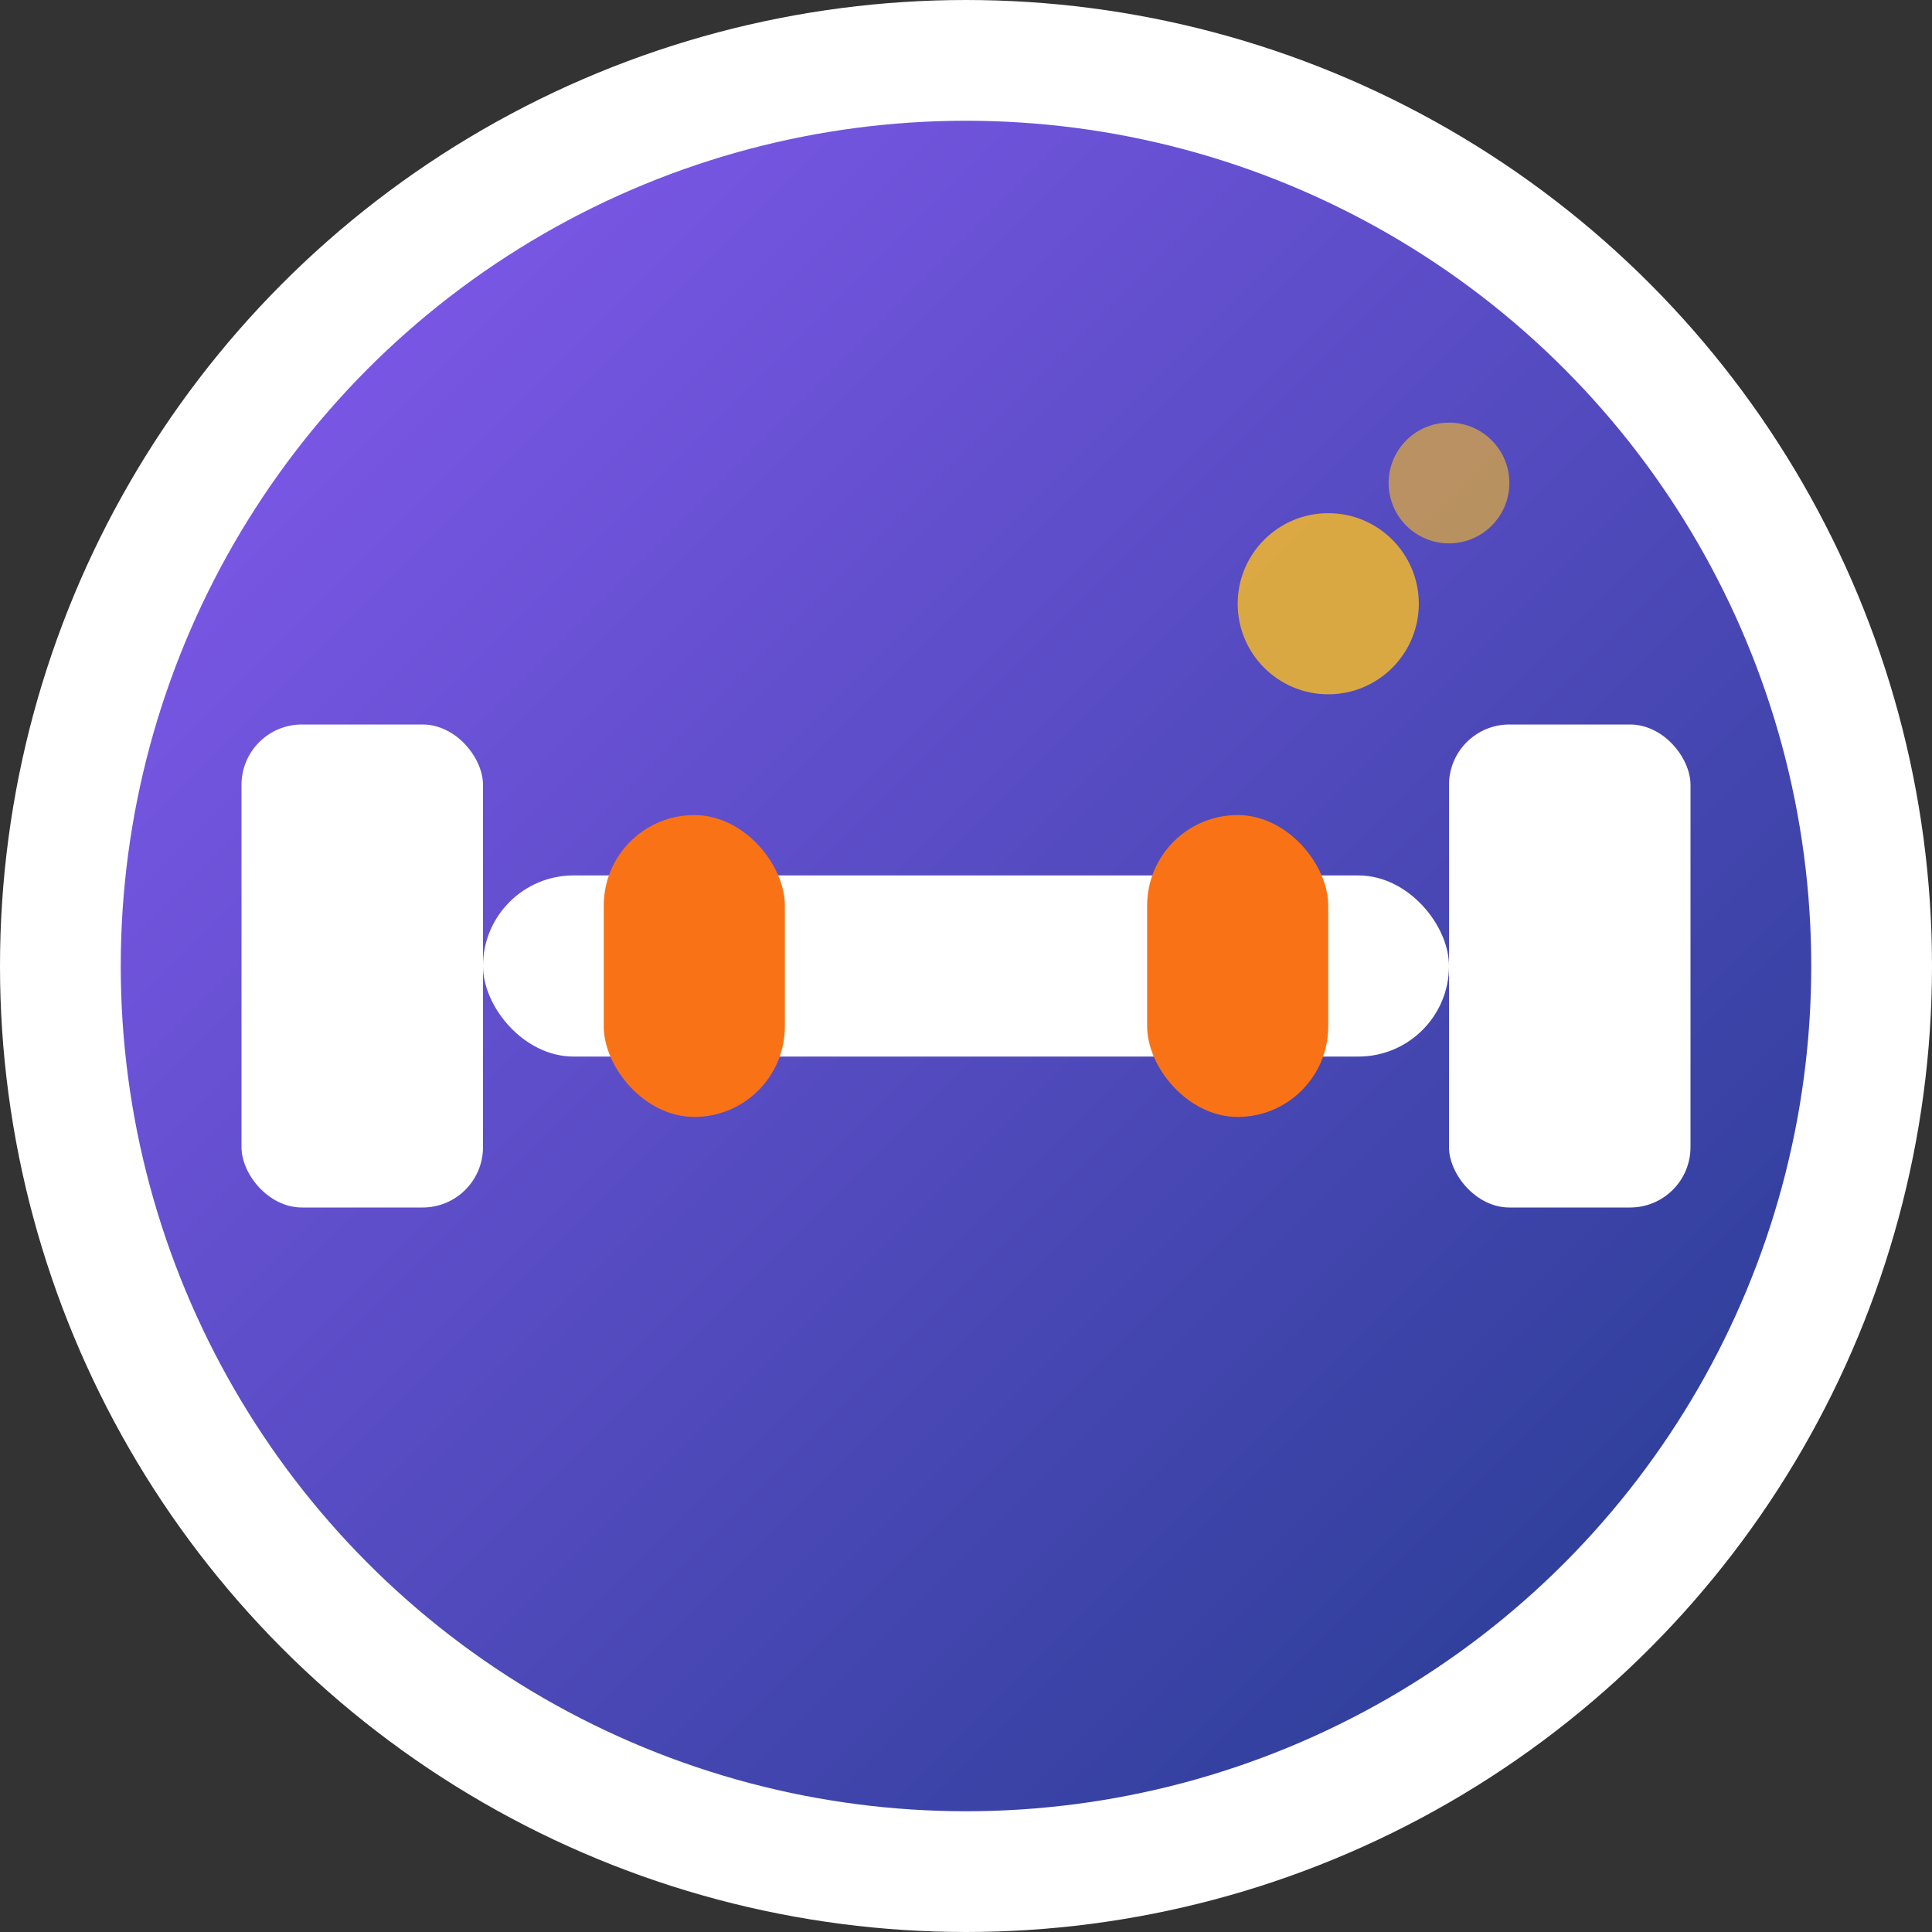
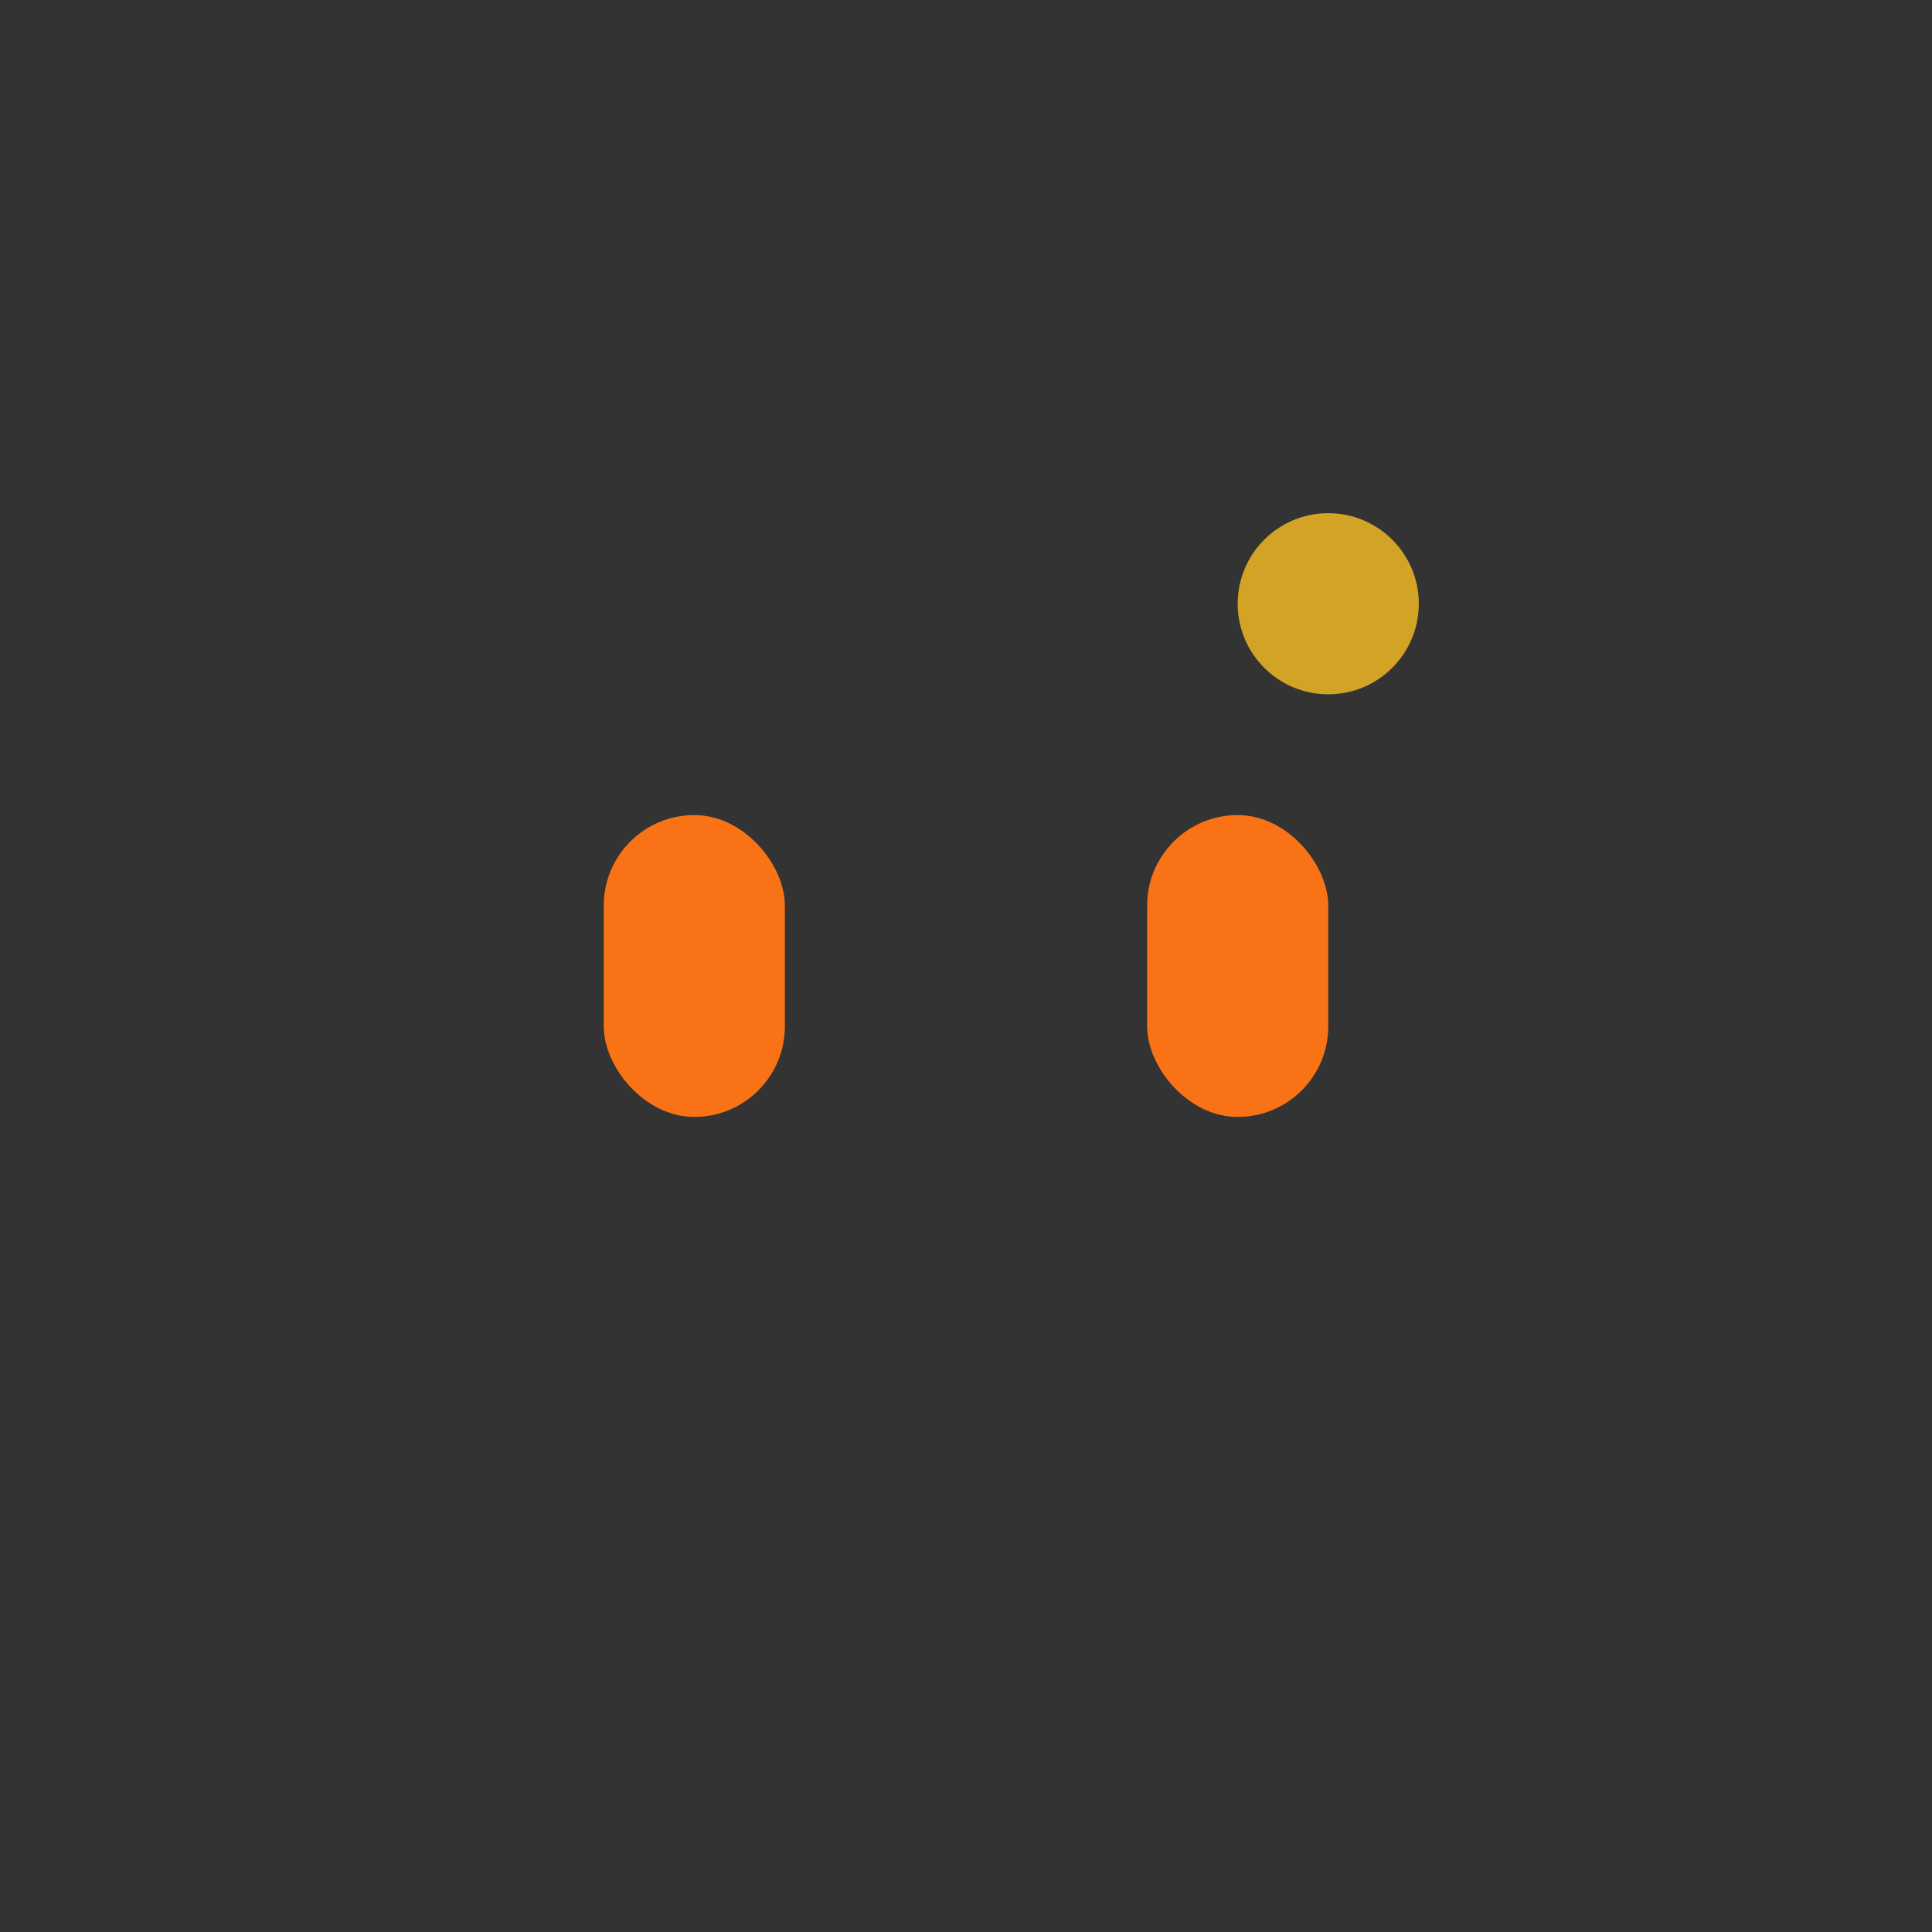
<svg xmlns="http://www.w3.org/2000/svg" viewBox="0 0 32 32" width="32" height="32">
  <rect x="0" y="0" width="32" height="32" fill="#333333" stroke="none" />
  <defs>
    <linearGradient id="gradient" x1="0%" y1="0%" x2="100%" y2="100%">
      <stop offset="0%" style="stop-color:#8B5CF6;stop-opacity:1" />
      <stop offset="100%" style="stop-color:#1E3A8A;stop-opacity:1" />
    </linearGradient>
  </defs>
-   <circle cx="16" cy="16" r="15" fill="url(#gradient)" stroke="#ffffff" stroke-width="2" />
  <g fill="#ffffff">
-     <rect x="4" y="12" width="4" height="8" rx="1" />
-     <rect x="24" y="12" width="4" height="8" rx="1" />
-     <rect x="8" y="14.5" width="16" height="3" rx="1.5" />
    <rect x="10" y="13.5" width="3" height="5" rx="1.5" fill="#F97316" />
    <rect x="19" y="13.5" width="3" height="5" rx="1.5" fill="#F97316" />
  </g>
  <circle cx="22" cy="10" r="1.5" fill="#FBBF24" opacity="0.8" />
-   <circle cx="24" cy="8" r="1" fill="#FBBF24" opacity="0.6" />
</svg>